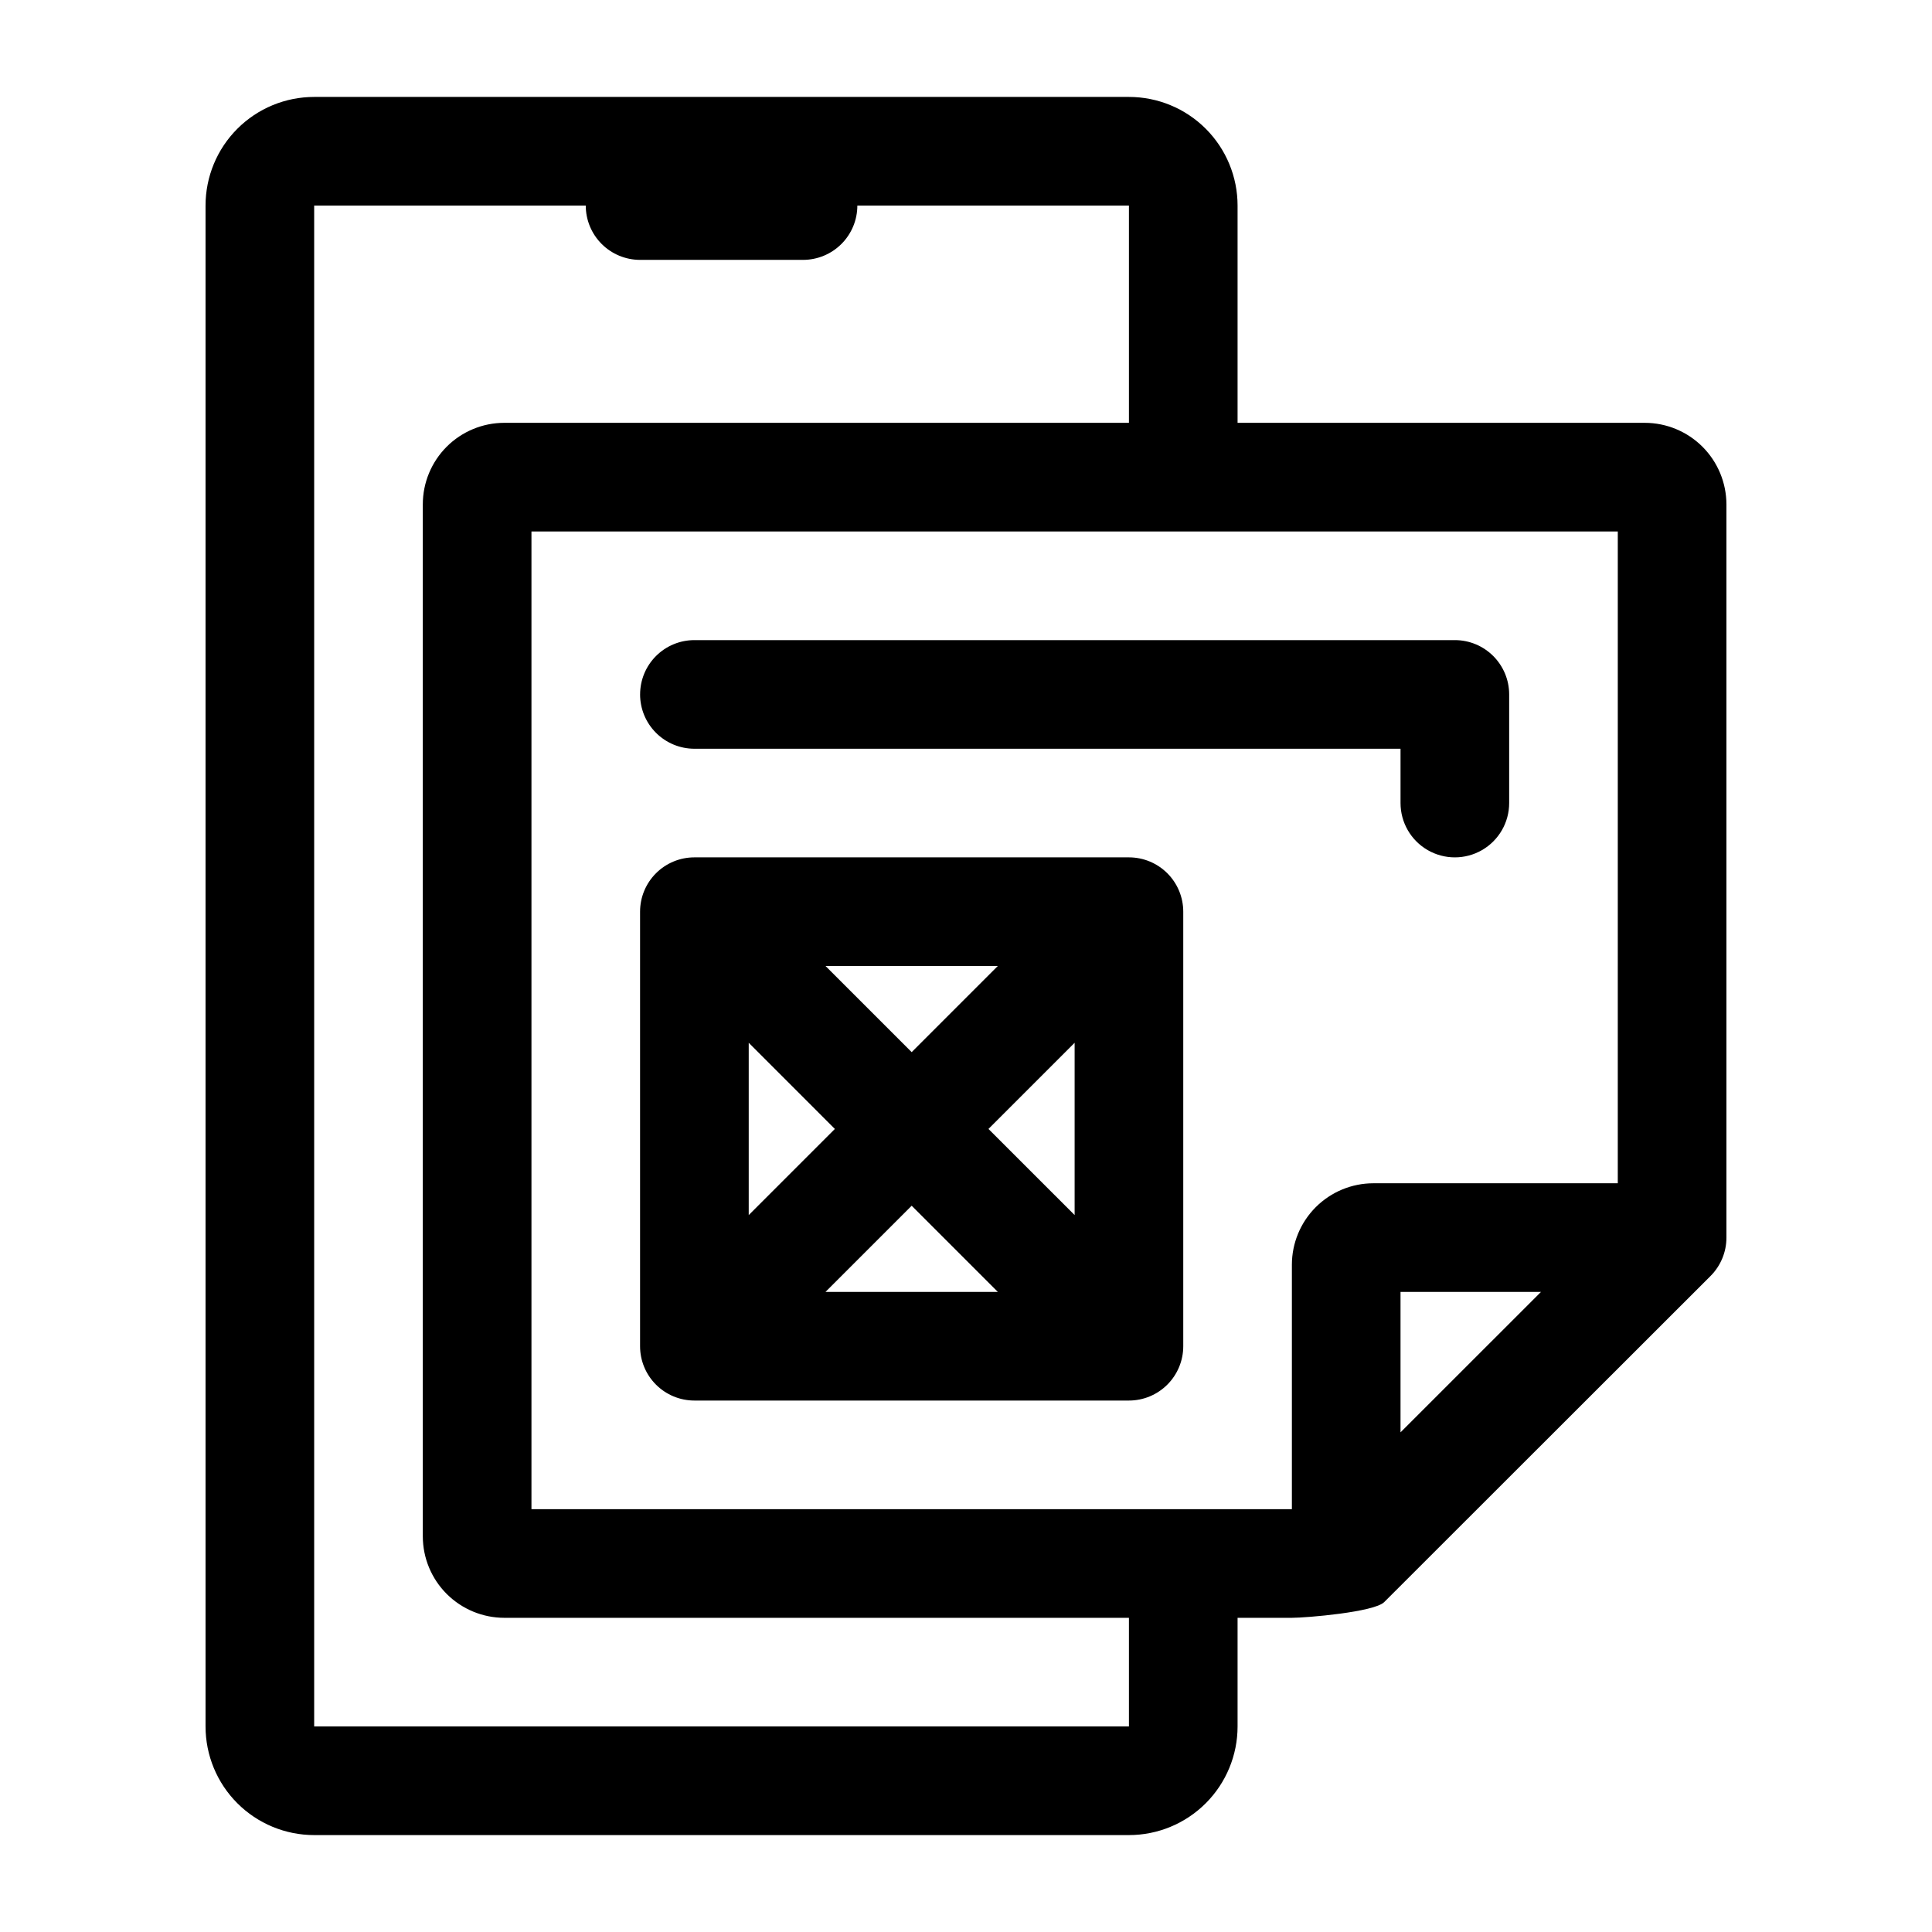
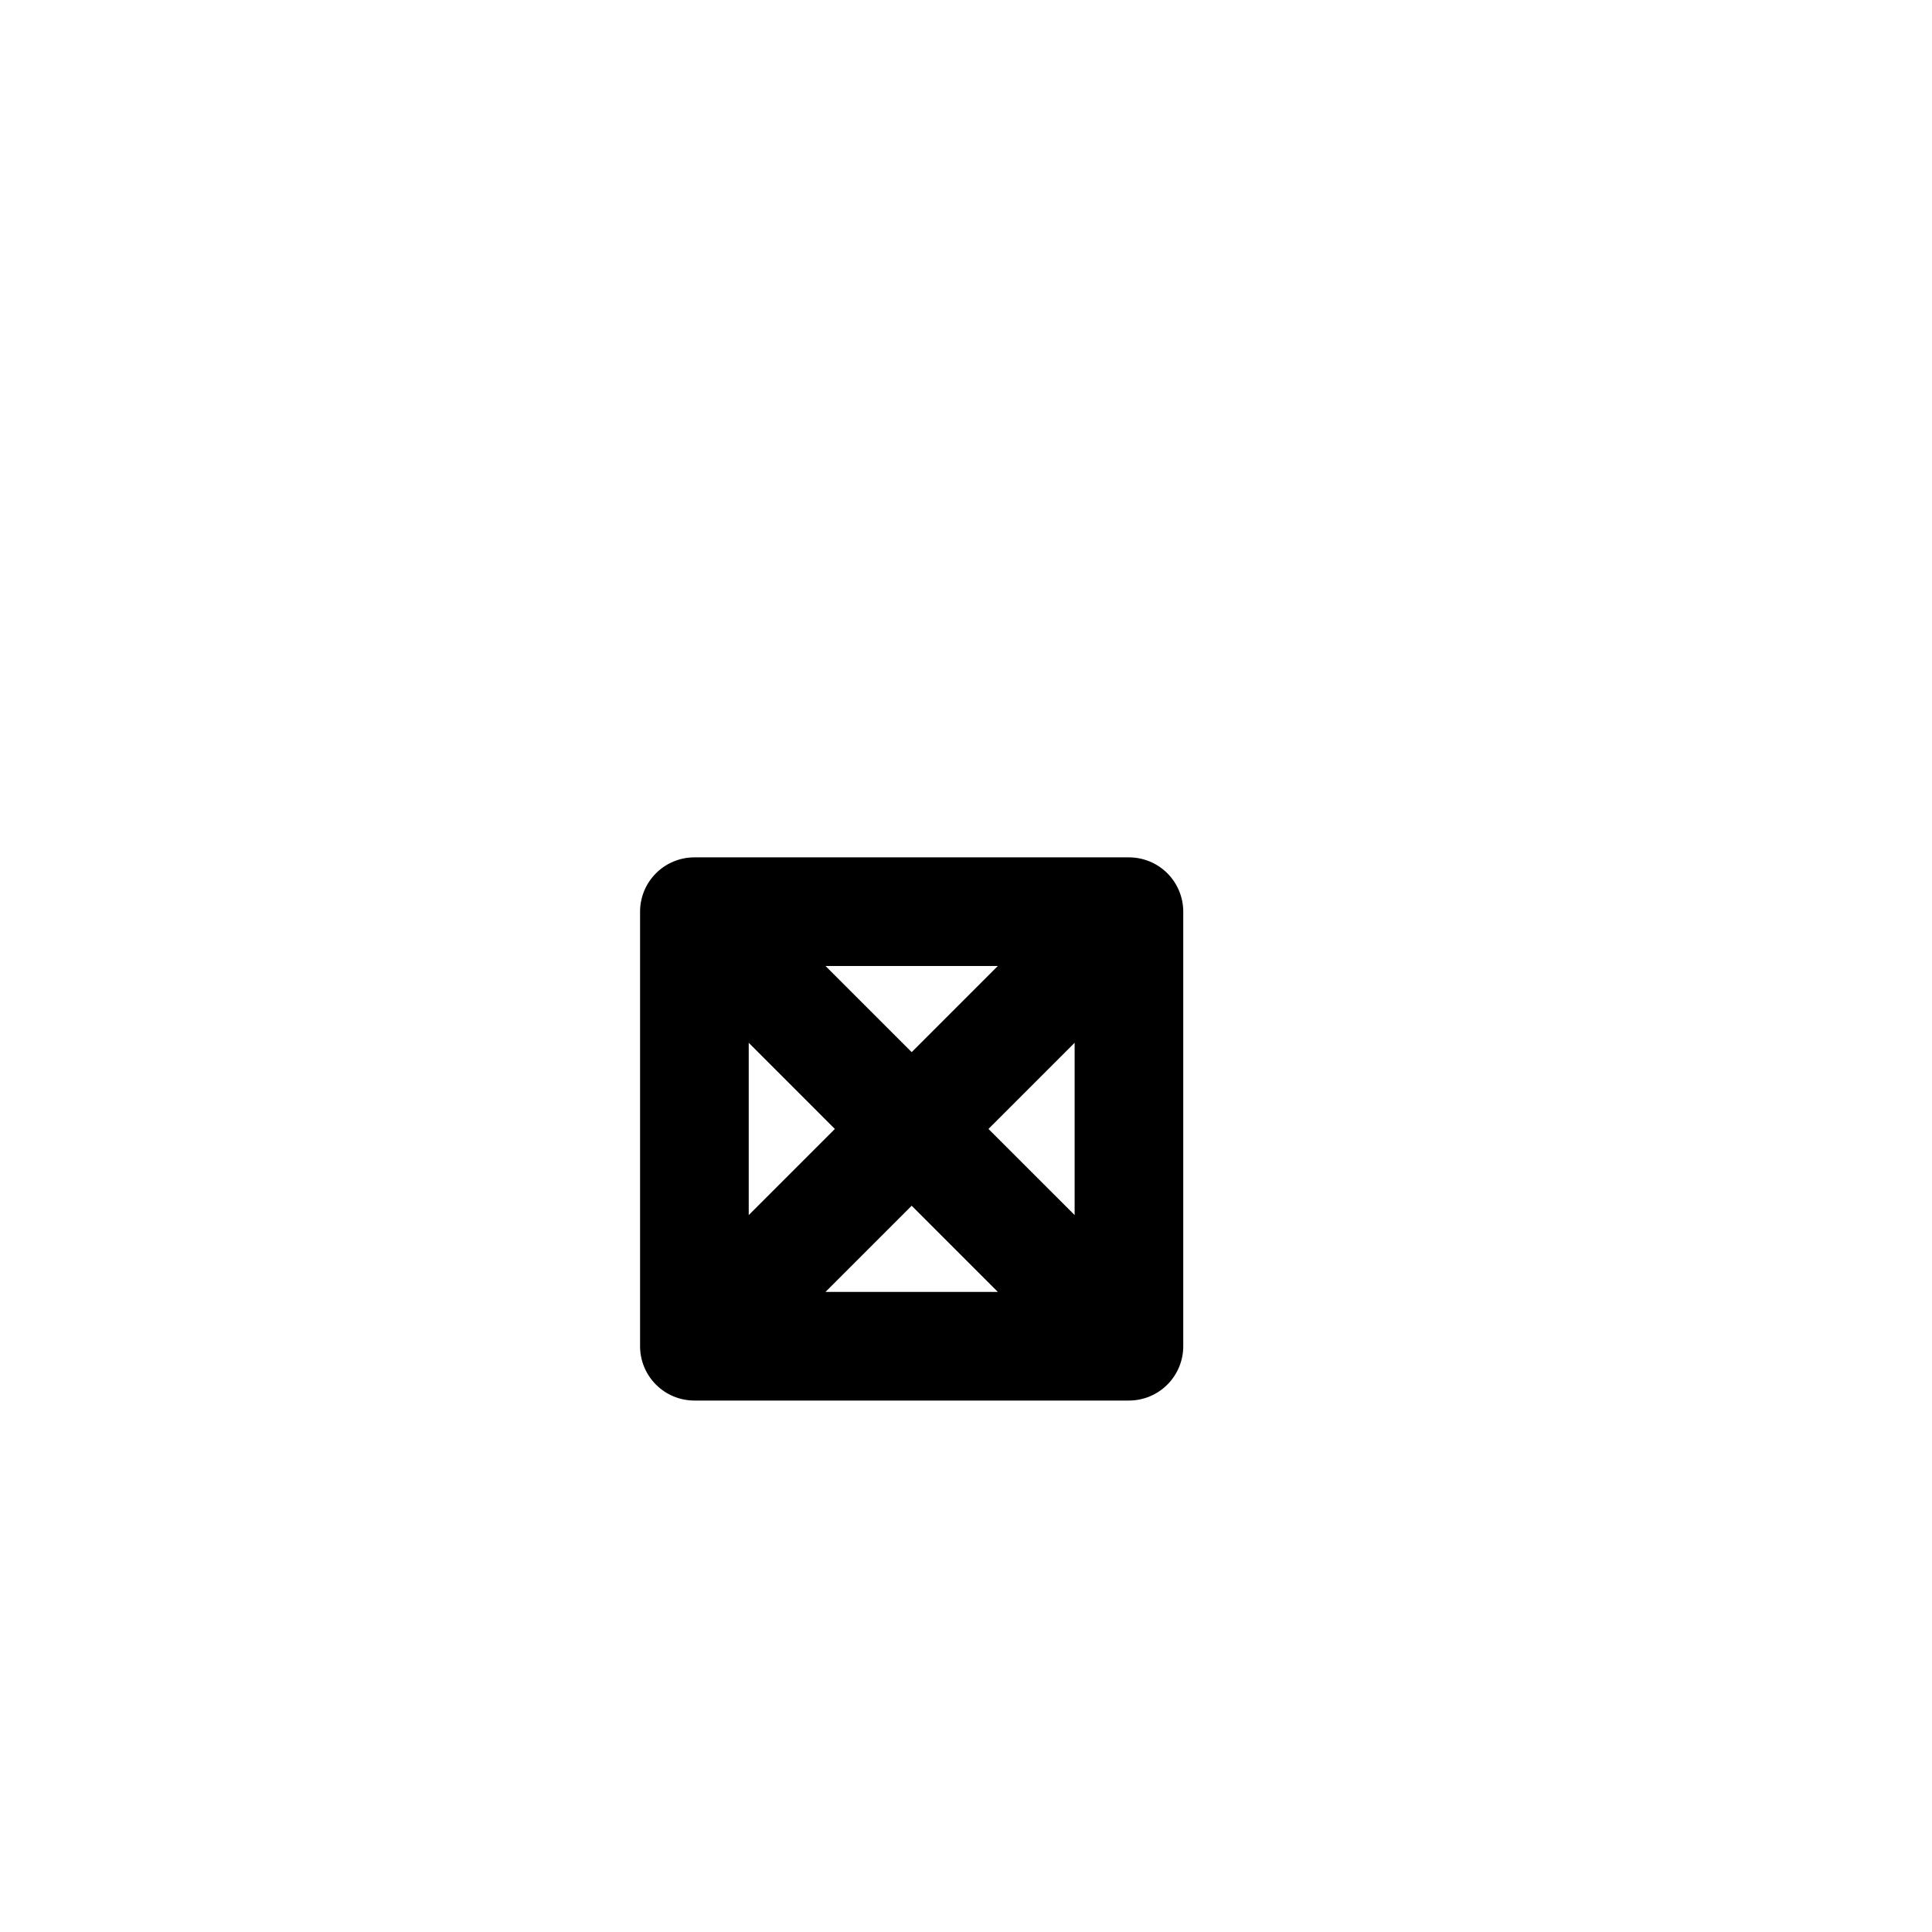
<svg xmlns="http://www.w3.org/2000/svg" fill="#000000" width="800px" height="800px" version="1.1" viewBox="144 144 512 512">
  <g>
-     <path d="m313.63 328.03c0 3.816 1.516 7.477 4.215 10.176 2.699 2.699 6.359 4.219 10.18 4.219h187.13v14.395c0 5.141 2.742 9.895 7.195 12.465 4.453 2.57 9.941 2.57 14.395 0s7.199-7.324 7.199-12.465v-28.789c0-3.82-1.52-7.481-4.219-10.18-2.699-2.699-6.359-4.215-10.176-4.215h-201.52c-3.82 0-7.481 1.516-10.18 4.215-2.699 2.699-4.215 6.359-4.215 10.18z" />
-     <path d="m572.73 457.58h-64.777c-5.723 0.004-11.211 2.281-15.262 6.328-4.047 4.051-6.324 9.539-6.328 15.262v64.777h-201.52v-259.1h287.89zm-57.578 66.008v-37.219h37.223zm-71.973 77.938h-215.92v-403.05h71.973c0 3.816 1.516 7.477 4.215 10.176 2.699 2.699 6.359 4.215 10.18 4.219h43.184c3.816-0.004 7.477-1.52 10.176-4.219 2.699-2.699 4.219-6.359 4.219-10.176h71.973v57.578h-165.54c-5.723 0.004-11.211 2.281-15.262 6.328-4.047 4.051-6.324 9.539-6.328 15.262v273.5c0.004 5.727 2.281 11.215 6.328 15.262 4.051 4.047 9.539 6.324 15.262 6.332h165.54zm136.75-345.47h-107.96v-57.578c0-7.637-3.035-14.961-8.434-20.359-5.398-5.398-12.723-8.43-20.355-8.43h-215.92c-7.637 0-14.961 3.031-20.359 8.43-5.398 5.398-8.43 12.723-8.43 20.359v403.05c0 7.633 3.031 14.957 8.43 20.355 5.398 5.398 12.723 8.434 20.359 8.434h215.92c7.633 0 14.957-3.035 20.355-8.434 5.398-5.398 8.434-12.723 8.434-20.355v-28.789h14.395c3.777 0 21.793-1.5 24.465-4.168l86.469-86.406c2.703-2.699 4.223-6.359 4.223-10.18v-194.34c-0.02-5.723-2.297-11.203-6.344-15.25-4.047-4.043-9.527-6.324-15.25-6.34z" />
    <path d="m443.18 371.21h-115.16c-3.82 0-7.481 1.516-10.18 4.215-2.699 2.699-4.215 6.359-4.215 10.18v115.16c0 3.816 1.516 7.477 4.215 10.176 2.699 2.699 6.359 4.219 10.18 4.219h115.16c3.816 0 7.477-1.52 10.176-4.219s4.219-6.359 4.219-10.176v-115.16c0-3.82-1.52-7.481-4.219-10.18s-6.359-4.215-10.176-4.215zm-100.76 49.141 22.828 22.832-22.828 22.828zm20.352-20.352h45.656l-22.824 22.828zm22.832 63.535 22.828 22.832h-45.66zm20.352-20.352 22.832-22.832v45.656z" />
  </g>
</svg>